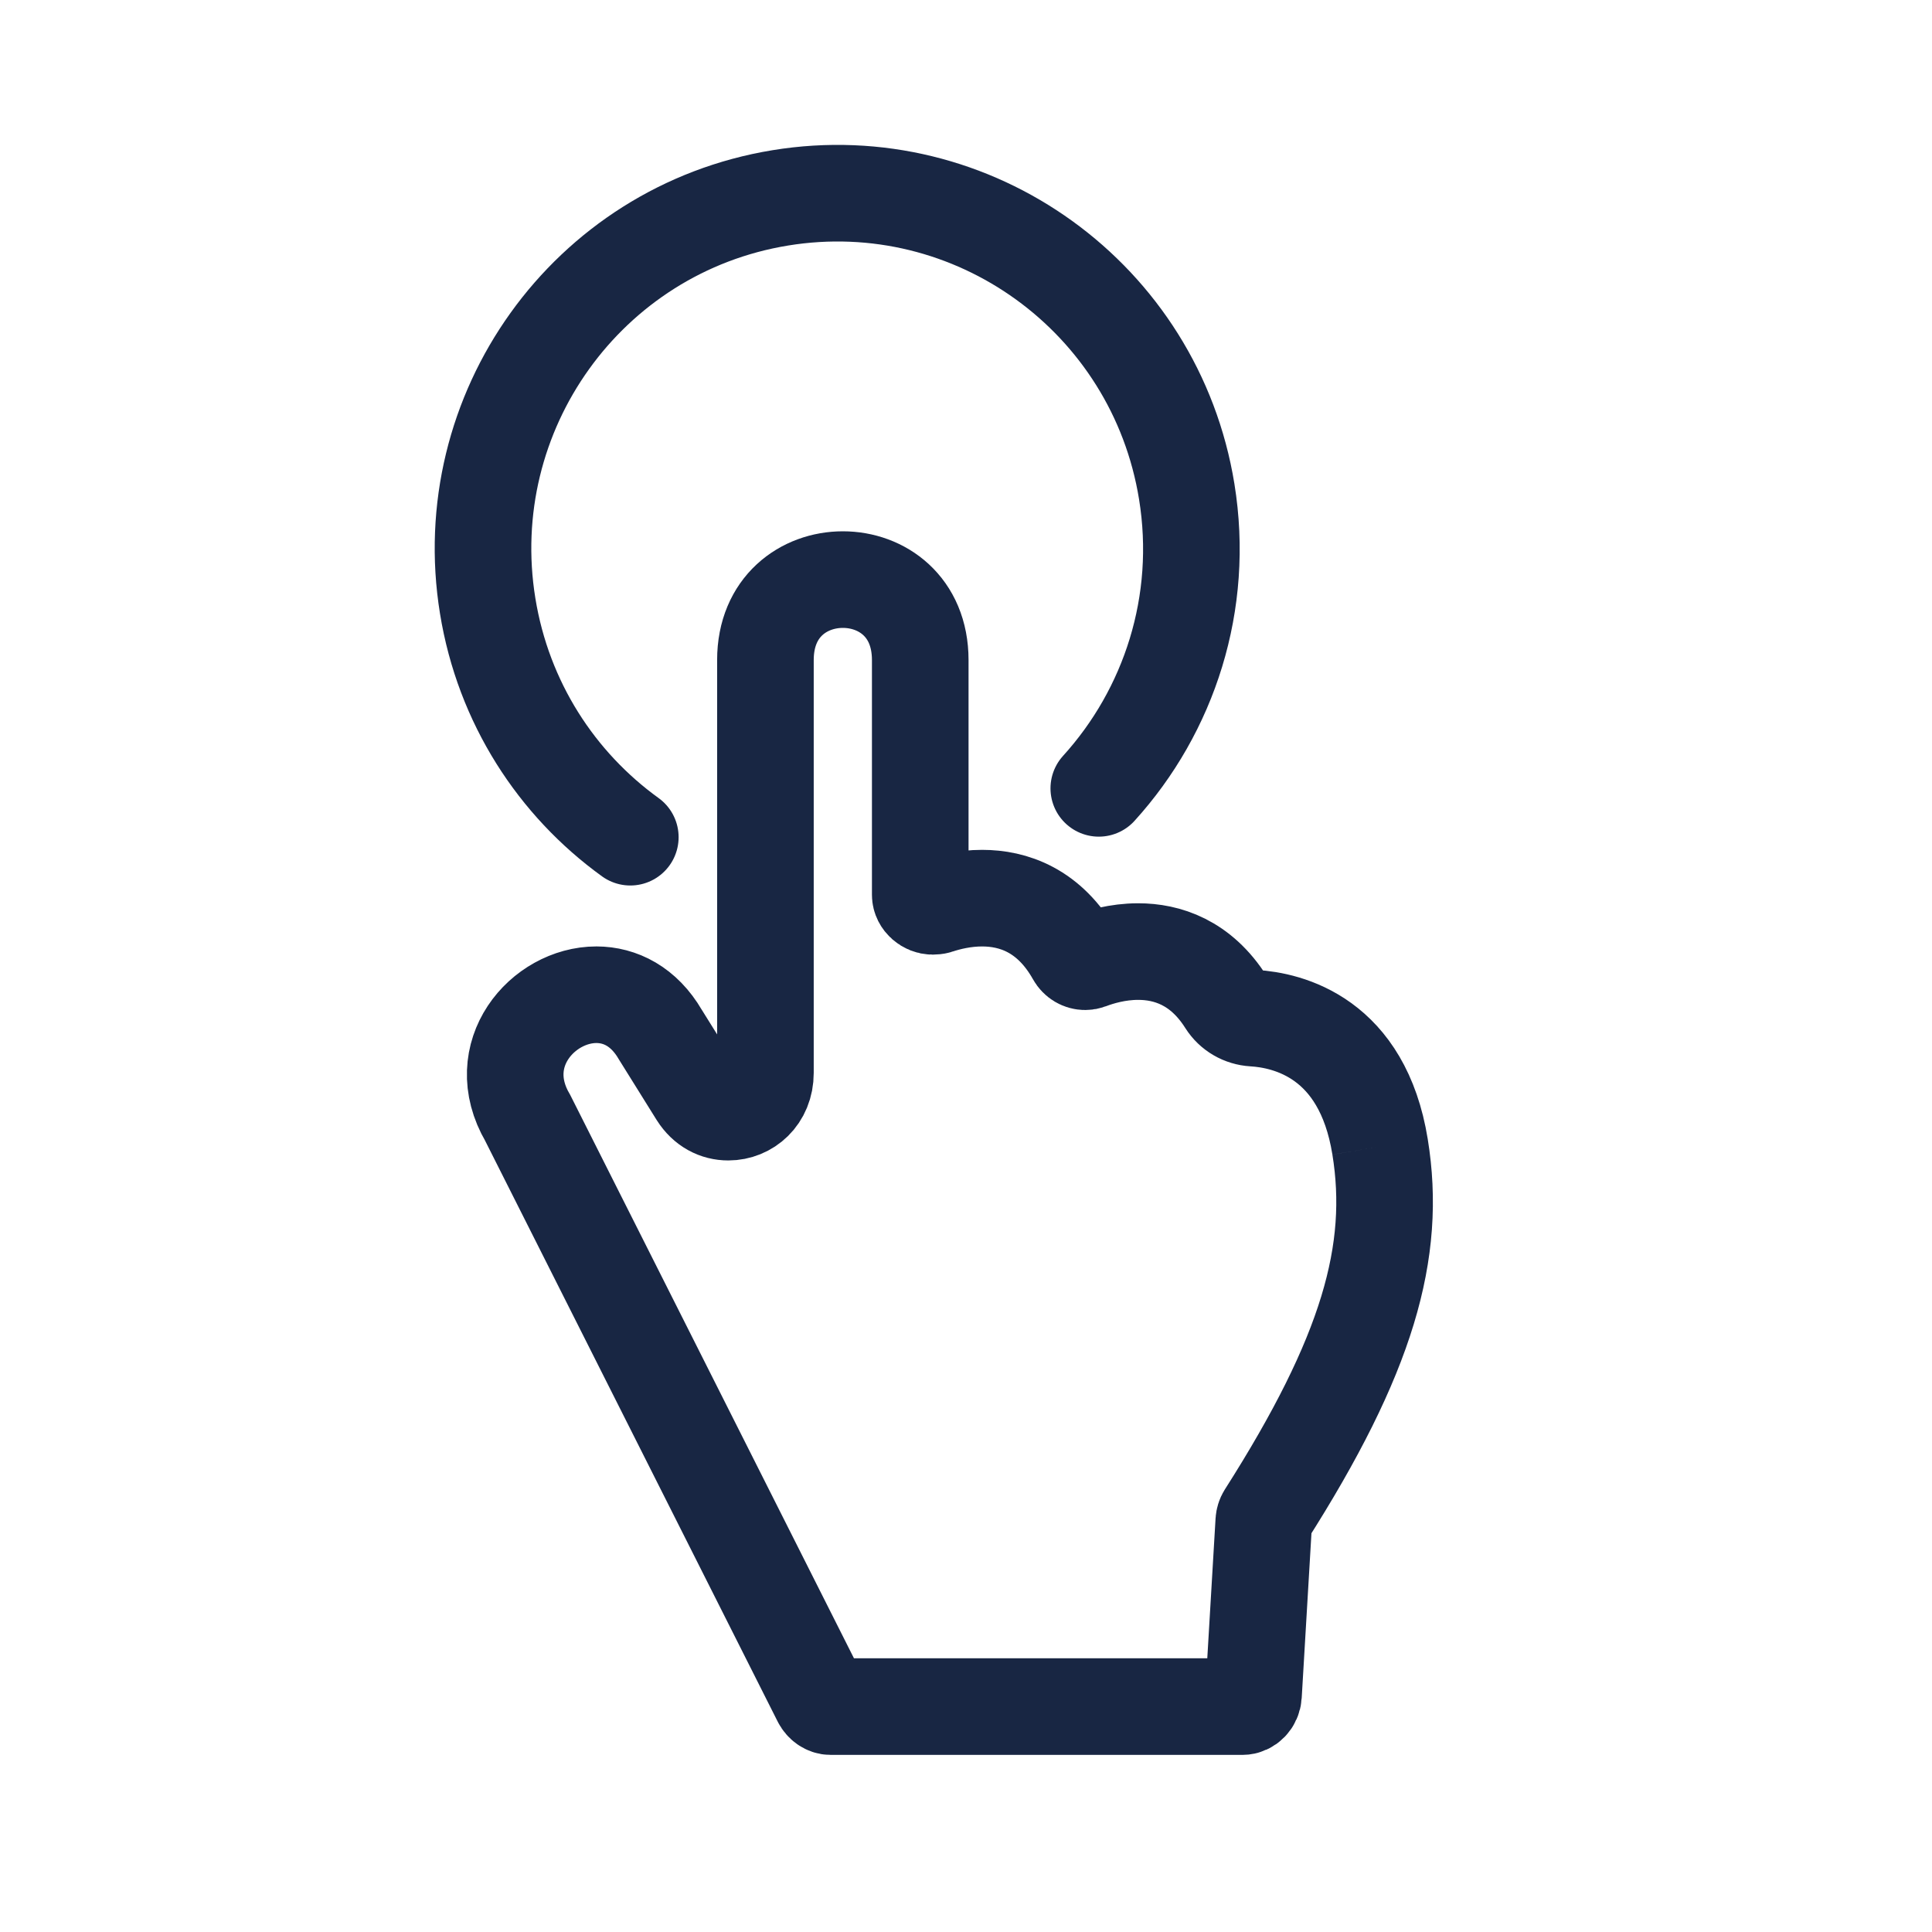
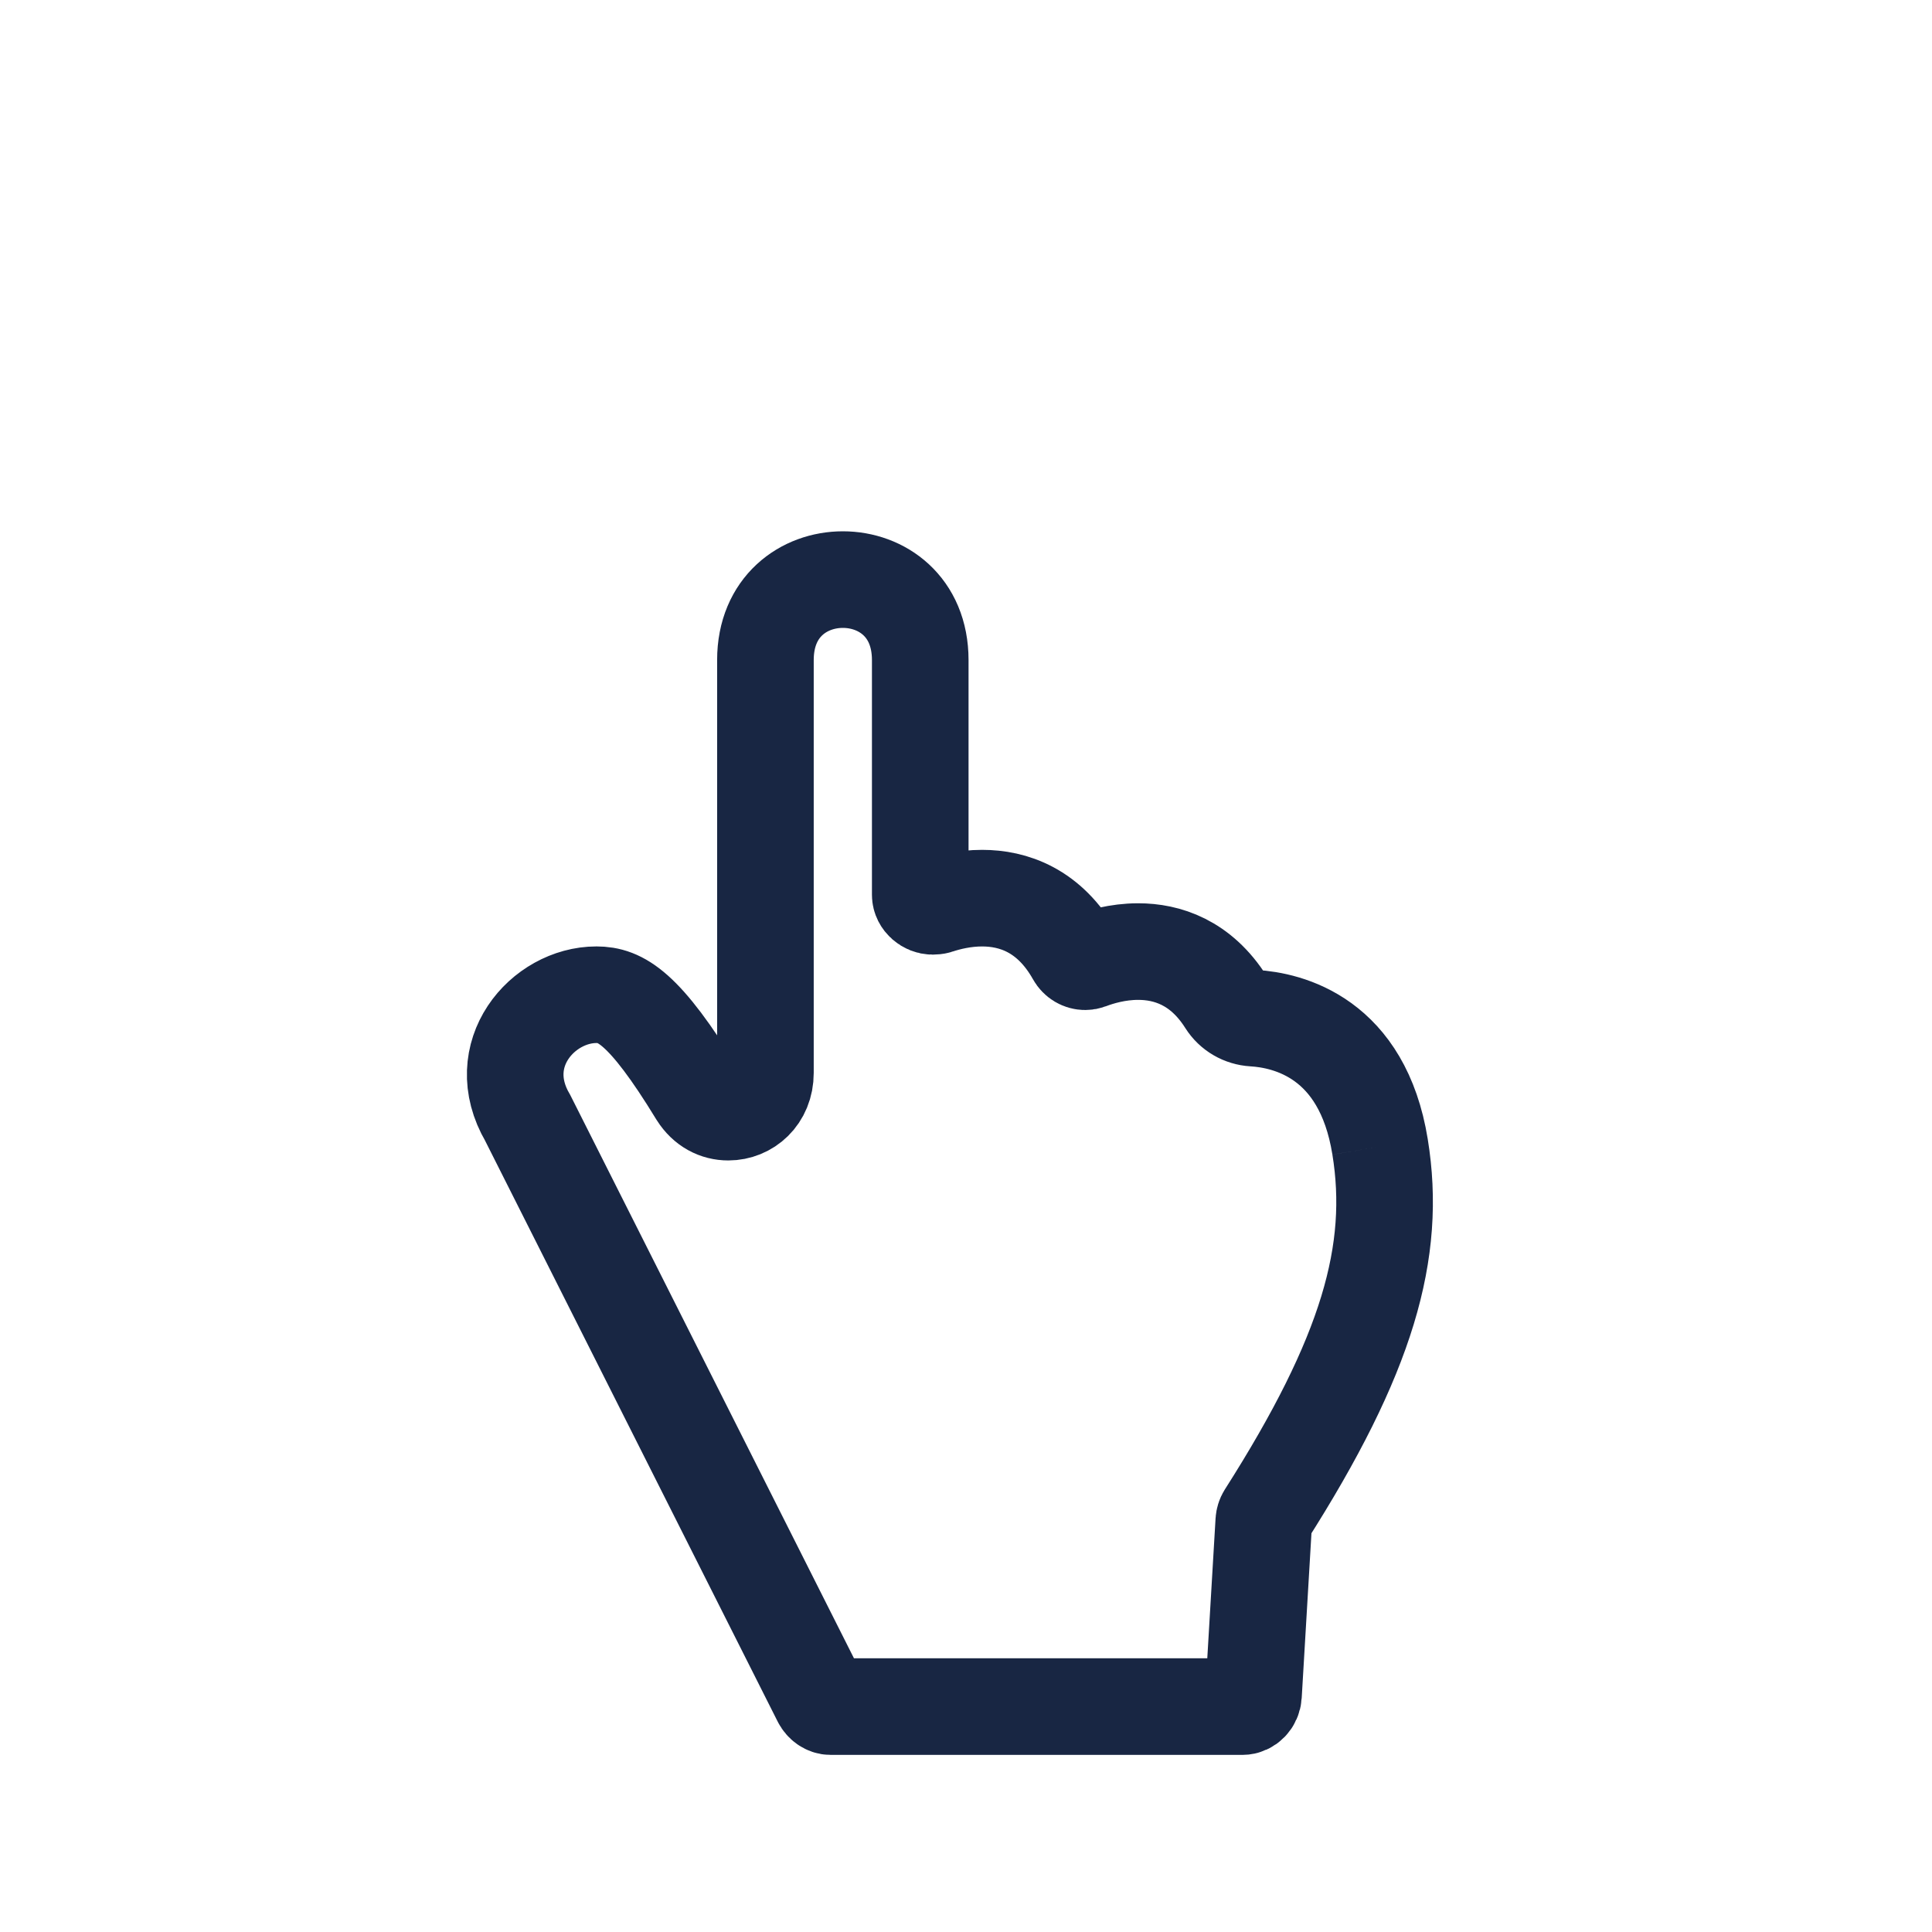
<svg xmlns="http://www.w3.org/2000/svg" width="60px" height="60px" viewBox="0 0 60 60" version="1.1">
  <title>touch</title>
  <desc>Created with Sketch.</desc>
  <defs />
  <g id="Page-1" stroke="none" stroke-width="1" fill="none" fill-rule="evenodd">
    <g id="touch" stroke="#182643" stroke-width="3">
      <g id="Page-1" transform="translate(15, 6)">
-         <path d="M4.575,20 C2.29,18.35 0.633,15.825 0.145,12.816 C-0.832,6.798 3.237,1.125 9.232,0.145 C15.227,-0.835 20.879,3.249 21.855,9.266 C22.417,12.728 21.309,16.077 19.124,18.483" id="Stroke-1" stroke-linecap="round" />
-         <path d="M27.859,29.614 C27.311,26.224 25.005,25.683 23.922,25.619 C23.58,25.598 23.264,25.419 23.077,25.123 C22.292,23.88 21.24,23.552 20.346,23.552 C19.704,23.552 19.145,23.722 18.824,23.844 C18.784,23.859 18.743,23.867 18.702,23.867 C18.575,23.867 18.454,23.797 18.387,23.676 C17.59,22.258 16.457,21.893 15.501,21.893 C14.942,21.893 14.446,22.017 14.109,22.129 C14.075,22.141 13.998,22.147 13.963,22.147 C13.78,22.147 13.579,21.991 13.579,21.789 L13.579,14.5 C13.579,12.833 12.382,12 11.176,12 C9.97,12 8.771,12.833 8.771,14.5 L8.771,27.32 C8.771,28.074 8.217,28.539 7.618,28.539 C7.256,28.539 6.905,28.368 6.663,27.985 L5.507,26.13 C4.997,25.255 4.259,24.894 3.523,24.892 C1.861,24.892 0.234,26.744 1.389,28.719 L10.492,46.792 C10.553,46.911 10.67,47 10.8,47 L23.584,47 C23.766,47 23.917,46.838 23.928,46.649 L24.248,41.241 C24.252,41.178 24.272,41.114 24.305,41.061 C27.477,36.08 28.387,32.869 27.859,29.614" id="Stroke-3" />
+         <path d="M27.859,29.614 C27.311,26.224 25.005,25.683 23.922,25.619 C23.58,25.598 23.264,25.419 23.077,25.123 C22.292,23.88 21.24,23.552 20.346,23.552 C19.704,23.552 19.145,23.722 18.824,23.844 C18.784,23.859 18.743,23.867 18.702,23.867 C18.575,23.867 18.454,23.797 18.387,23.676 C17.59,22.258 16.457,21.893 15.501,21.893 C14.942,21.893 14.446,22.017 14.109,22.129 C14.075,22.141 13.998,22.147 13.963,22.147 C13.78,22.147 13.579,21.991 13.579,21.789 L13.579,14.5 C13.579,12.833 12.382,12 11.176,12 C9.97,12 8.771,12.833 8.771,14.5 L8.771,27.32 C8.771,28.074 8.217,28.539 7.618,28.539 C7.256,28.539 6.905,28.368 6.663,27.985 C4.997,25.255 4.259,24.894 3.523,24.892 C1.861,24.892 0.234,26.744 1.389,28.719 L10.492,46.792 C10.553,46.911 10.67,47 10.8,47 L23.584,47 C23.766,47 23.917,46.838 23.928,46.649 L24.248,41.241 C24.252,41.178 24.272,41.114 24.305,41.061 C27.477,36.08 28.387,32.869 27.859,29.614" id="Stroke-3" />
      </g>
    </g>
  </g>
</svg>